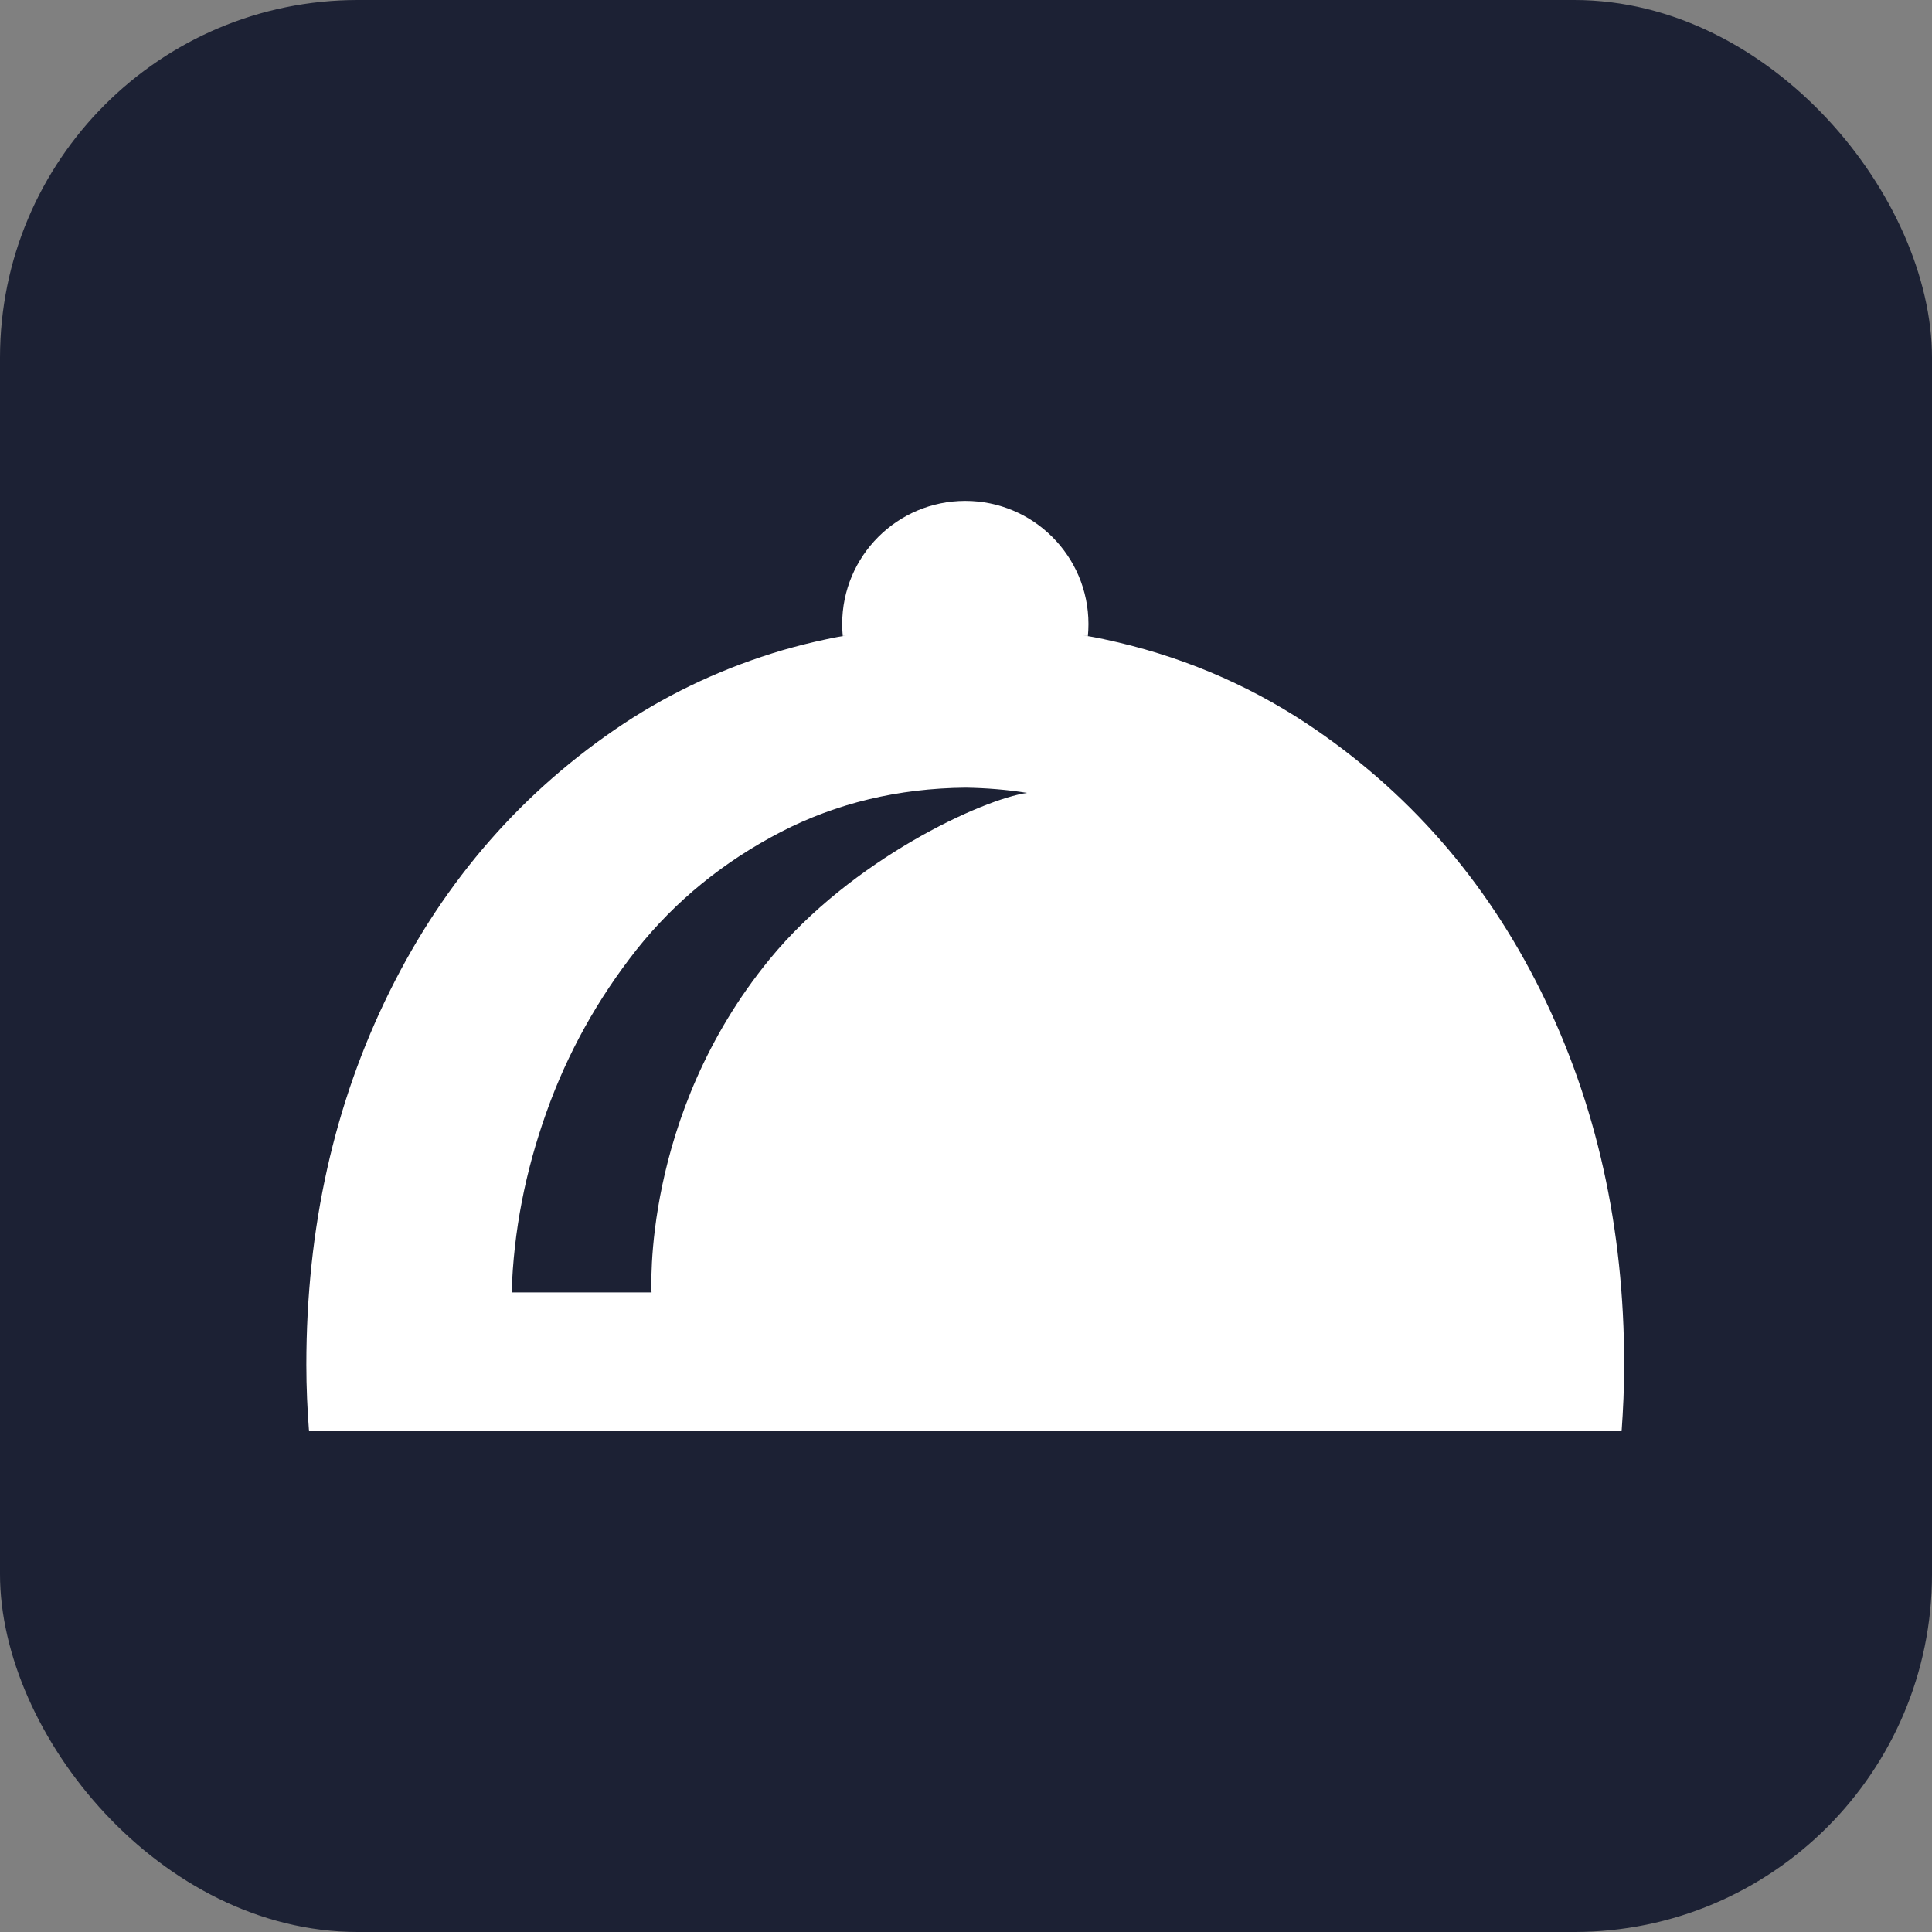
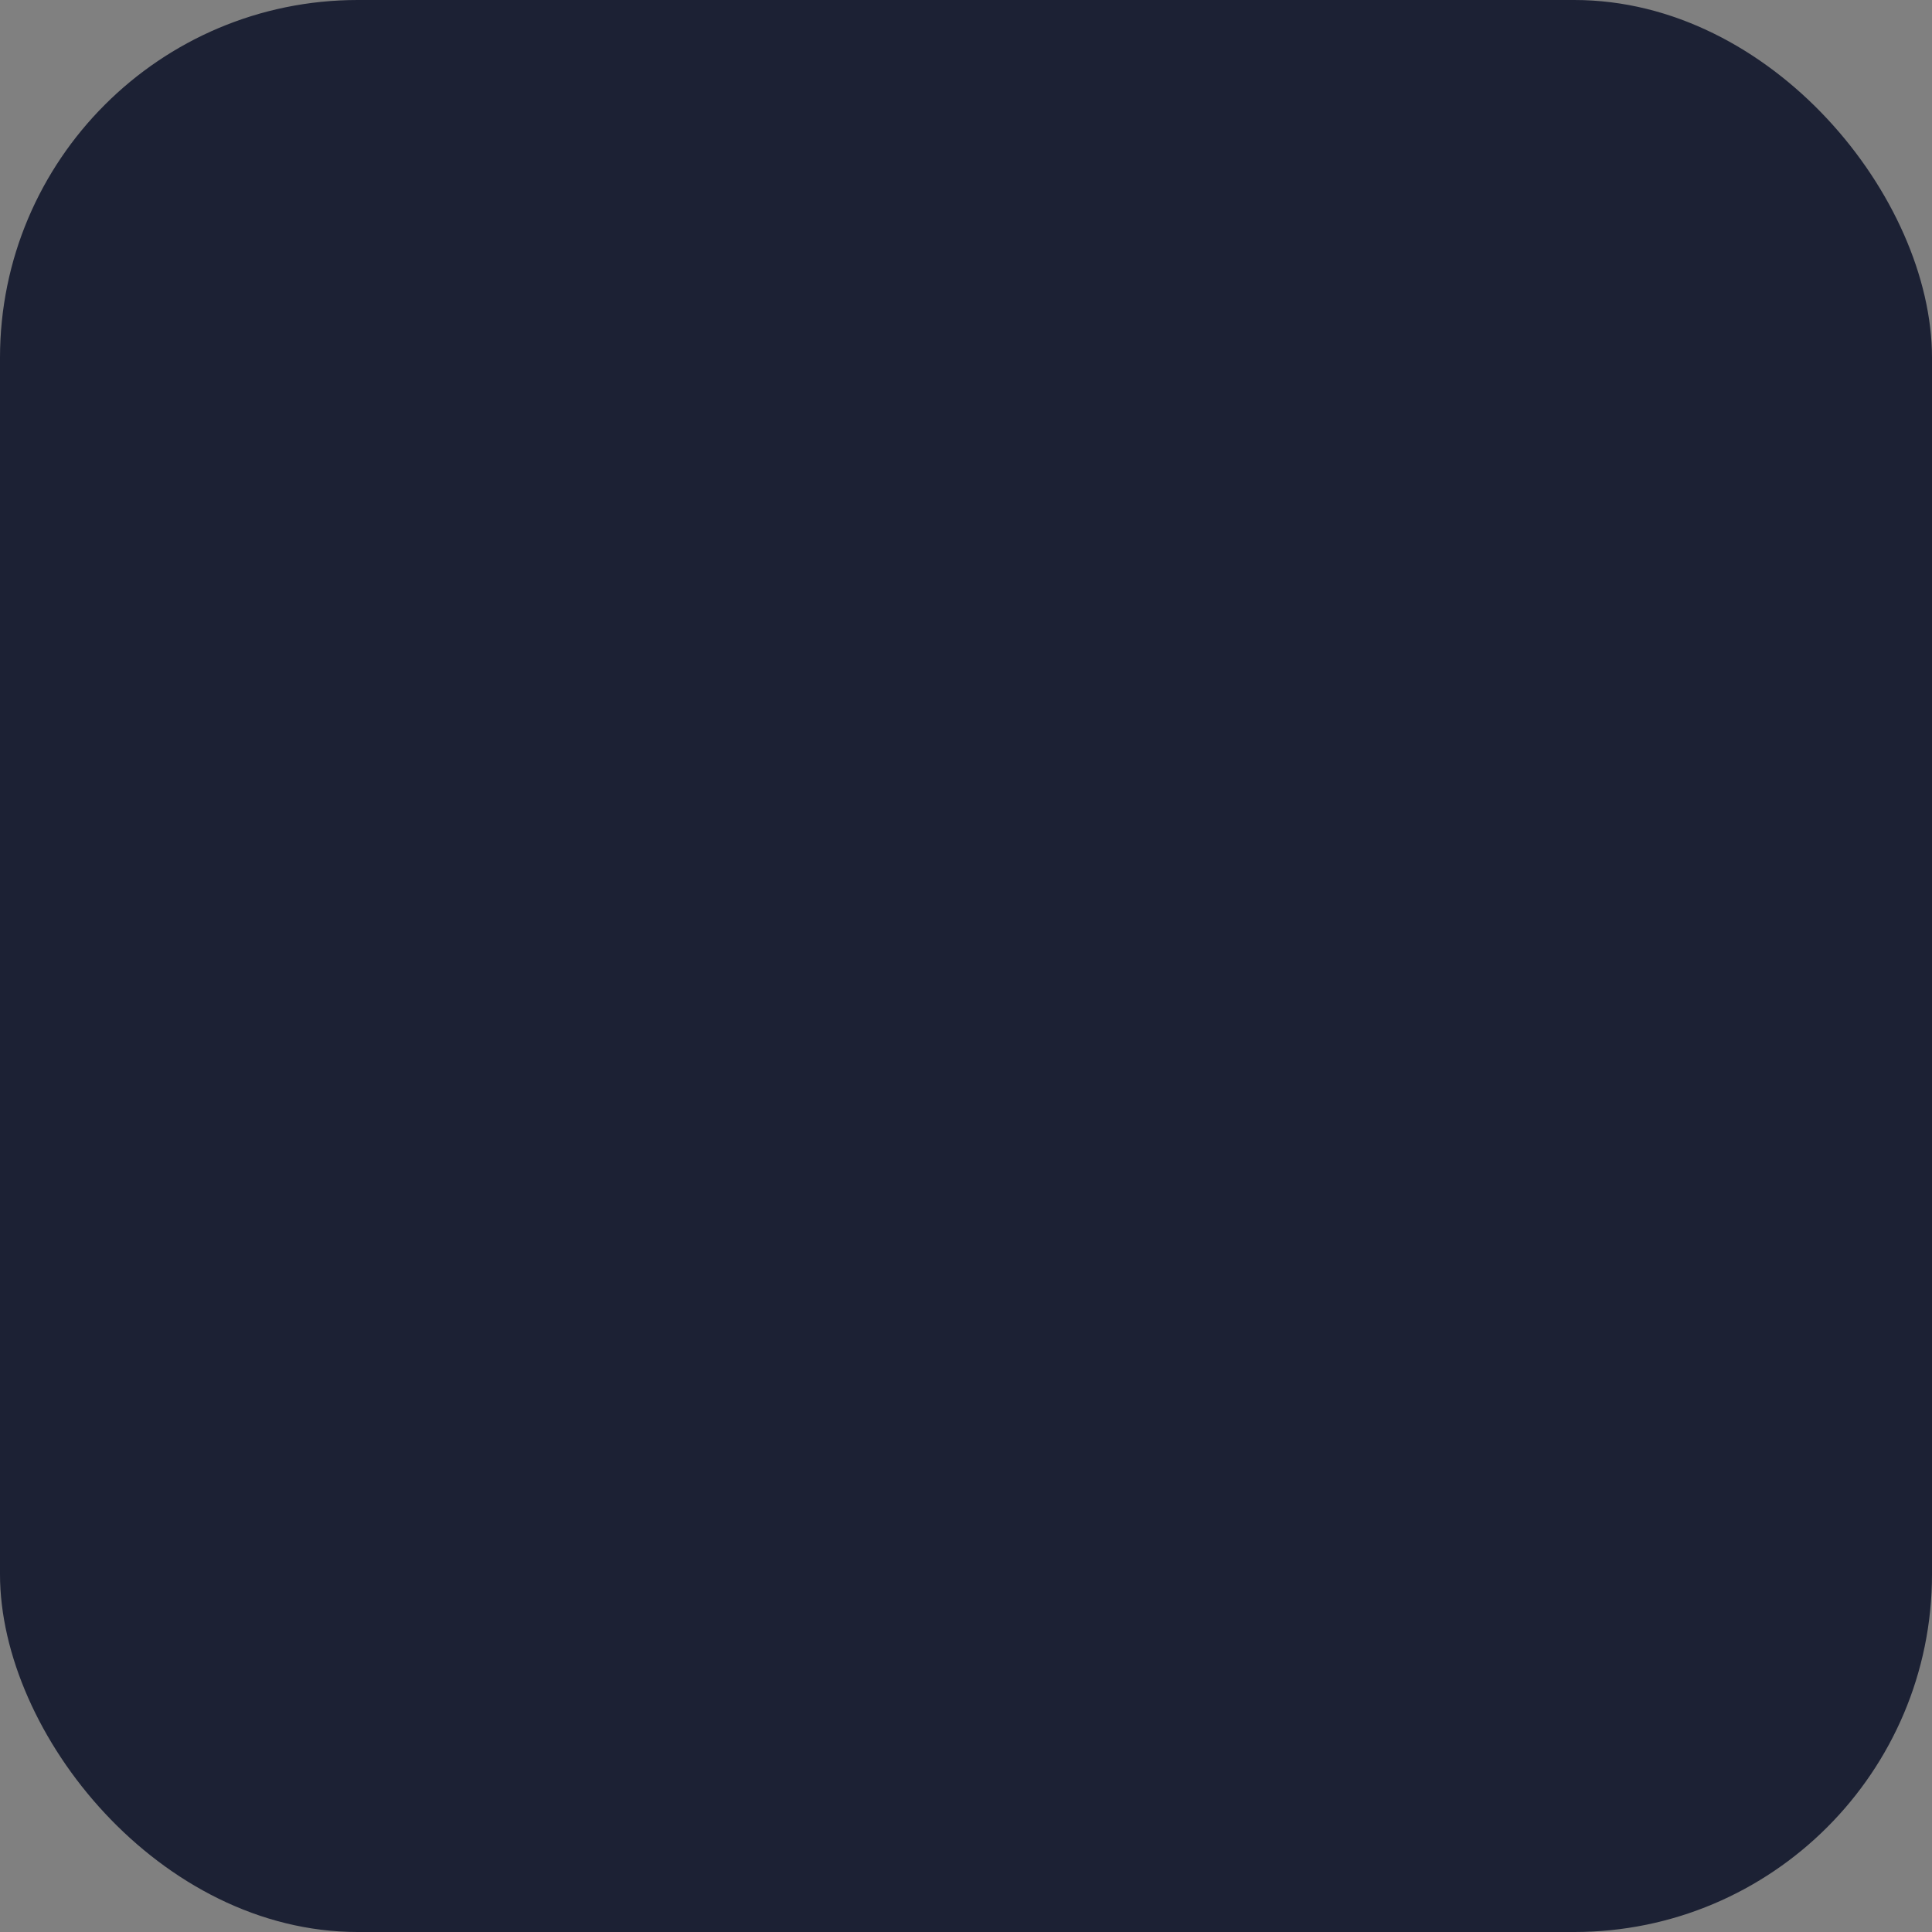
<svg xmlns="http://www.w3.org/2000/svg" width="864" height="864" viewBox="0 0 864 864" fill="none">
  <rect x="0" y="0" width="864" height="864" fill="#808080" stroke="none" />
  <rect width="864" height="864" rx="160" fill="#1C2134" />
-   <path d="M689.114 443.323C664.28 393.257 629.344 353.444 584.305 323.534C556.933 305.468 526.874 292.927 493.978 285.91C492.136 285.512 490.345 285.114 488.503 284.815C487.807 284.666 487.16 284.566 486.463 284.467C485.667 284.268 484.92 284.118 484.124 283.969C484.92 284.118 485.717 284.268 486.513 284.417C486.662 282.675 486.762 280.884 486.762 279.092C486.762 248.684 462.077 224 431.67 224C401.262 224 376.628 248.684 376.628 279.092C376.628 280.884 376.727 282.675 376.876 284.417C377.673 284.268 378.469 284.118 379.265 283.969C378.469 284.118 377.673 284.268 376.926 284.467C376.229 284.566 375.483 284.716 374.786 284.815C372.945 285.163 371.153 285.512 369.362 285.91C362.792 287.303 356.273 288.946 349.903 290.787C324.522 298.302 300.982 309.101 279.035 323.534C233.996 353.444 199.109 393.257 174.275 443.323C149.442 493.438 137 549.127 137 610.34C137 620.443 137.448 630.396 138.195 640.051H725.195C725.892 630.396 726.339 620.443 726.339 610.34C726.339 549.127 713.948 493.438 689.114 443.323ZM228.82 577.992C229.666 550.72 234.892 523.895 244.397 497.32C253.803 470.893 267.339 446.657 284.658 424.71C302.127 402.763 323.626 385.344 349.206 372.056C374.04 359.217 401.611 352.548 431.769 352.249C441.125 352.399 450.382 353.145 459.34 354.588C439.682 357.325 380.858 384.15 344.08 429.089C286.749 499.161 291.377 577.992 291.377 577.992H228.82Z" fill="white" />
</svg>